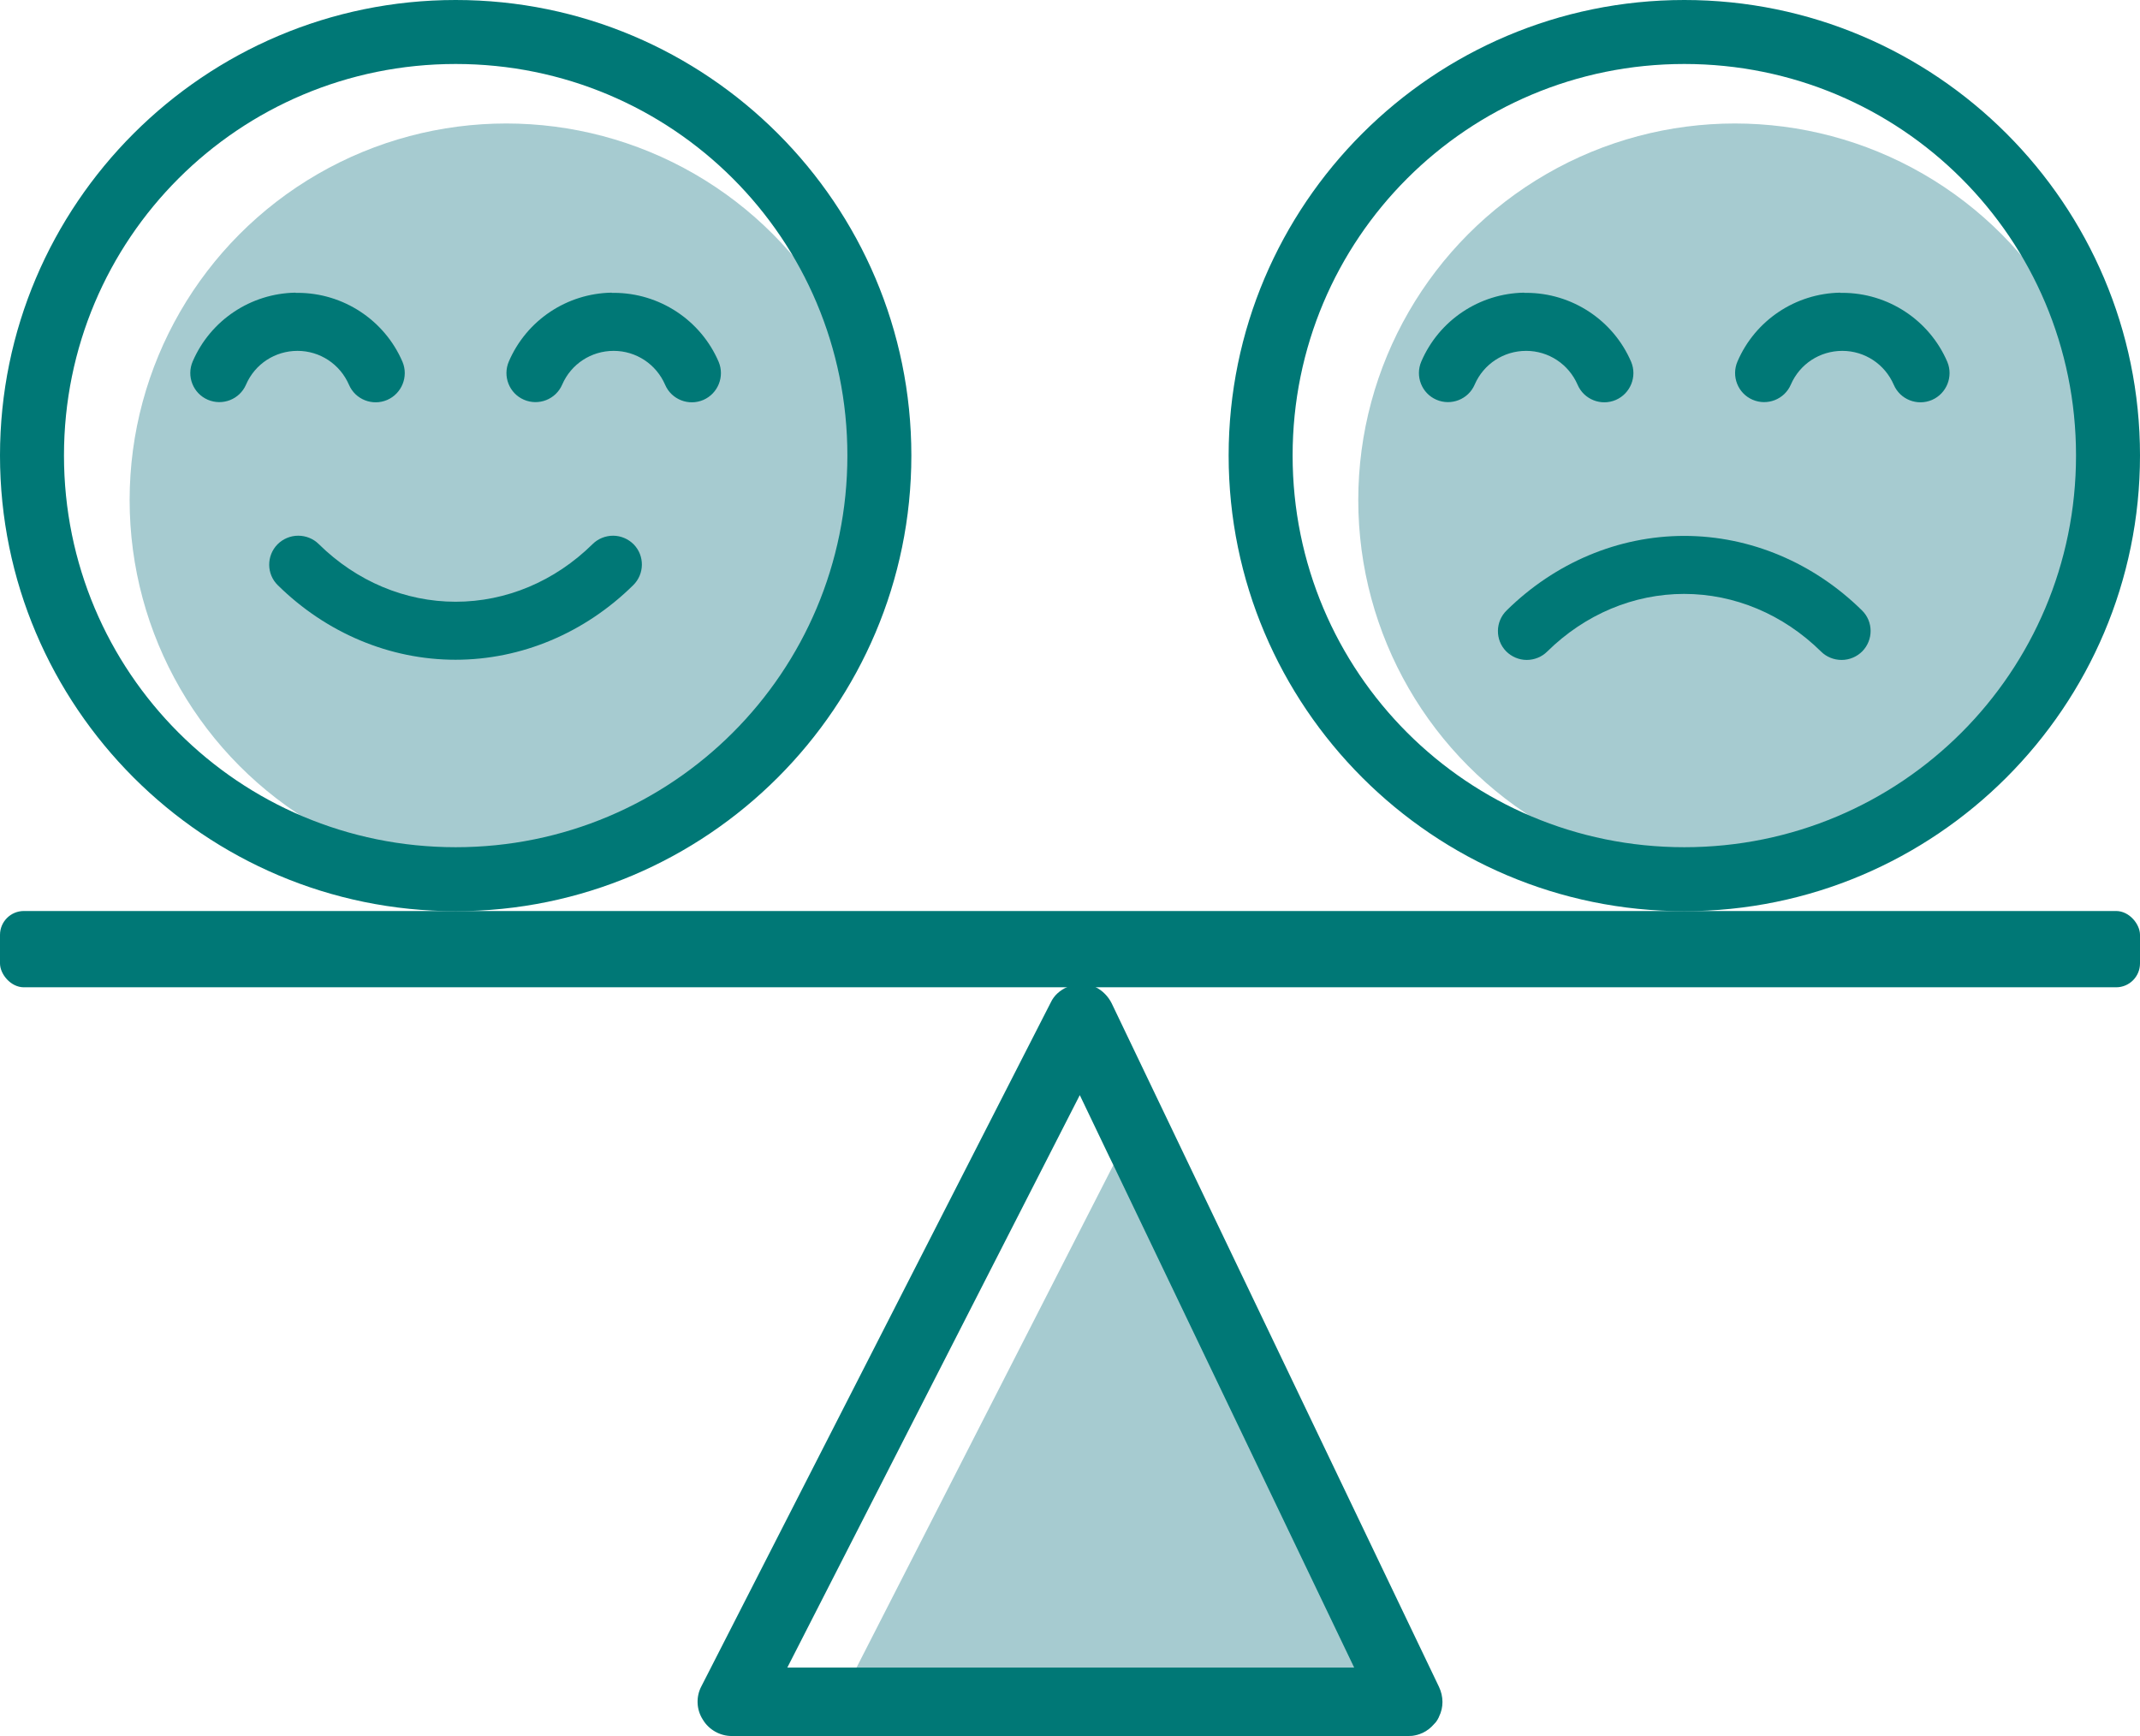
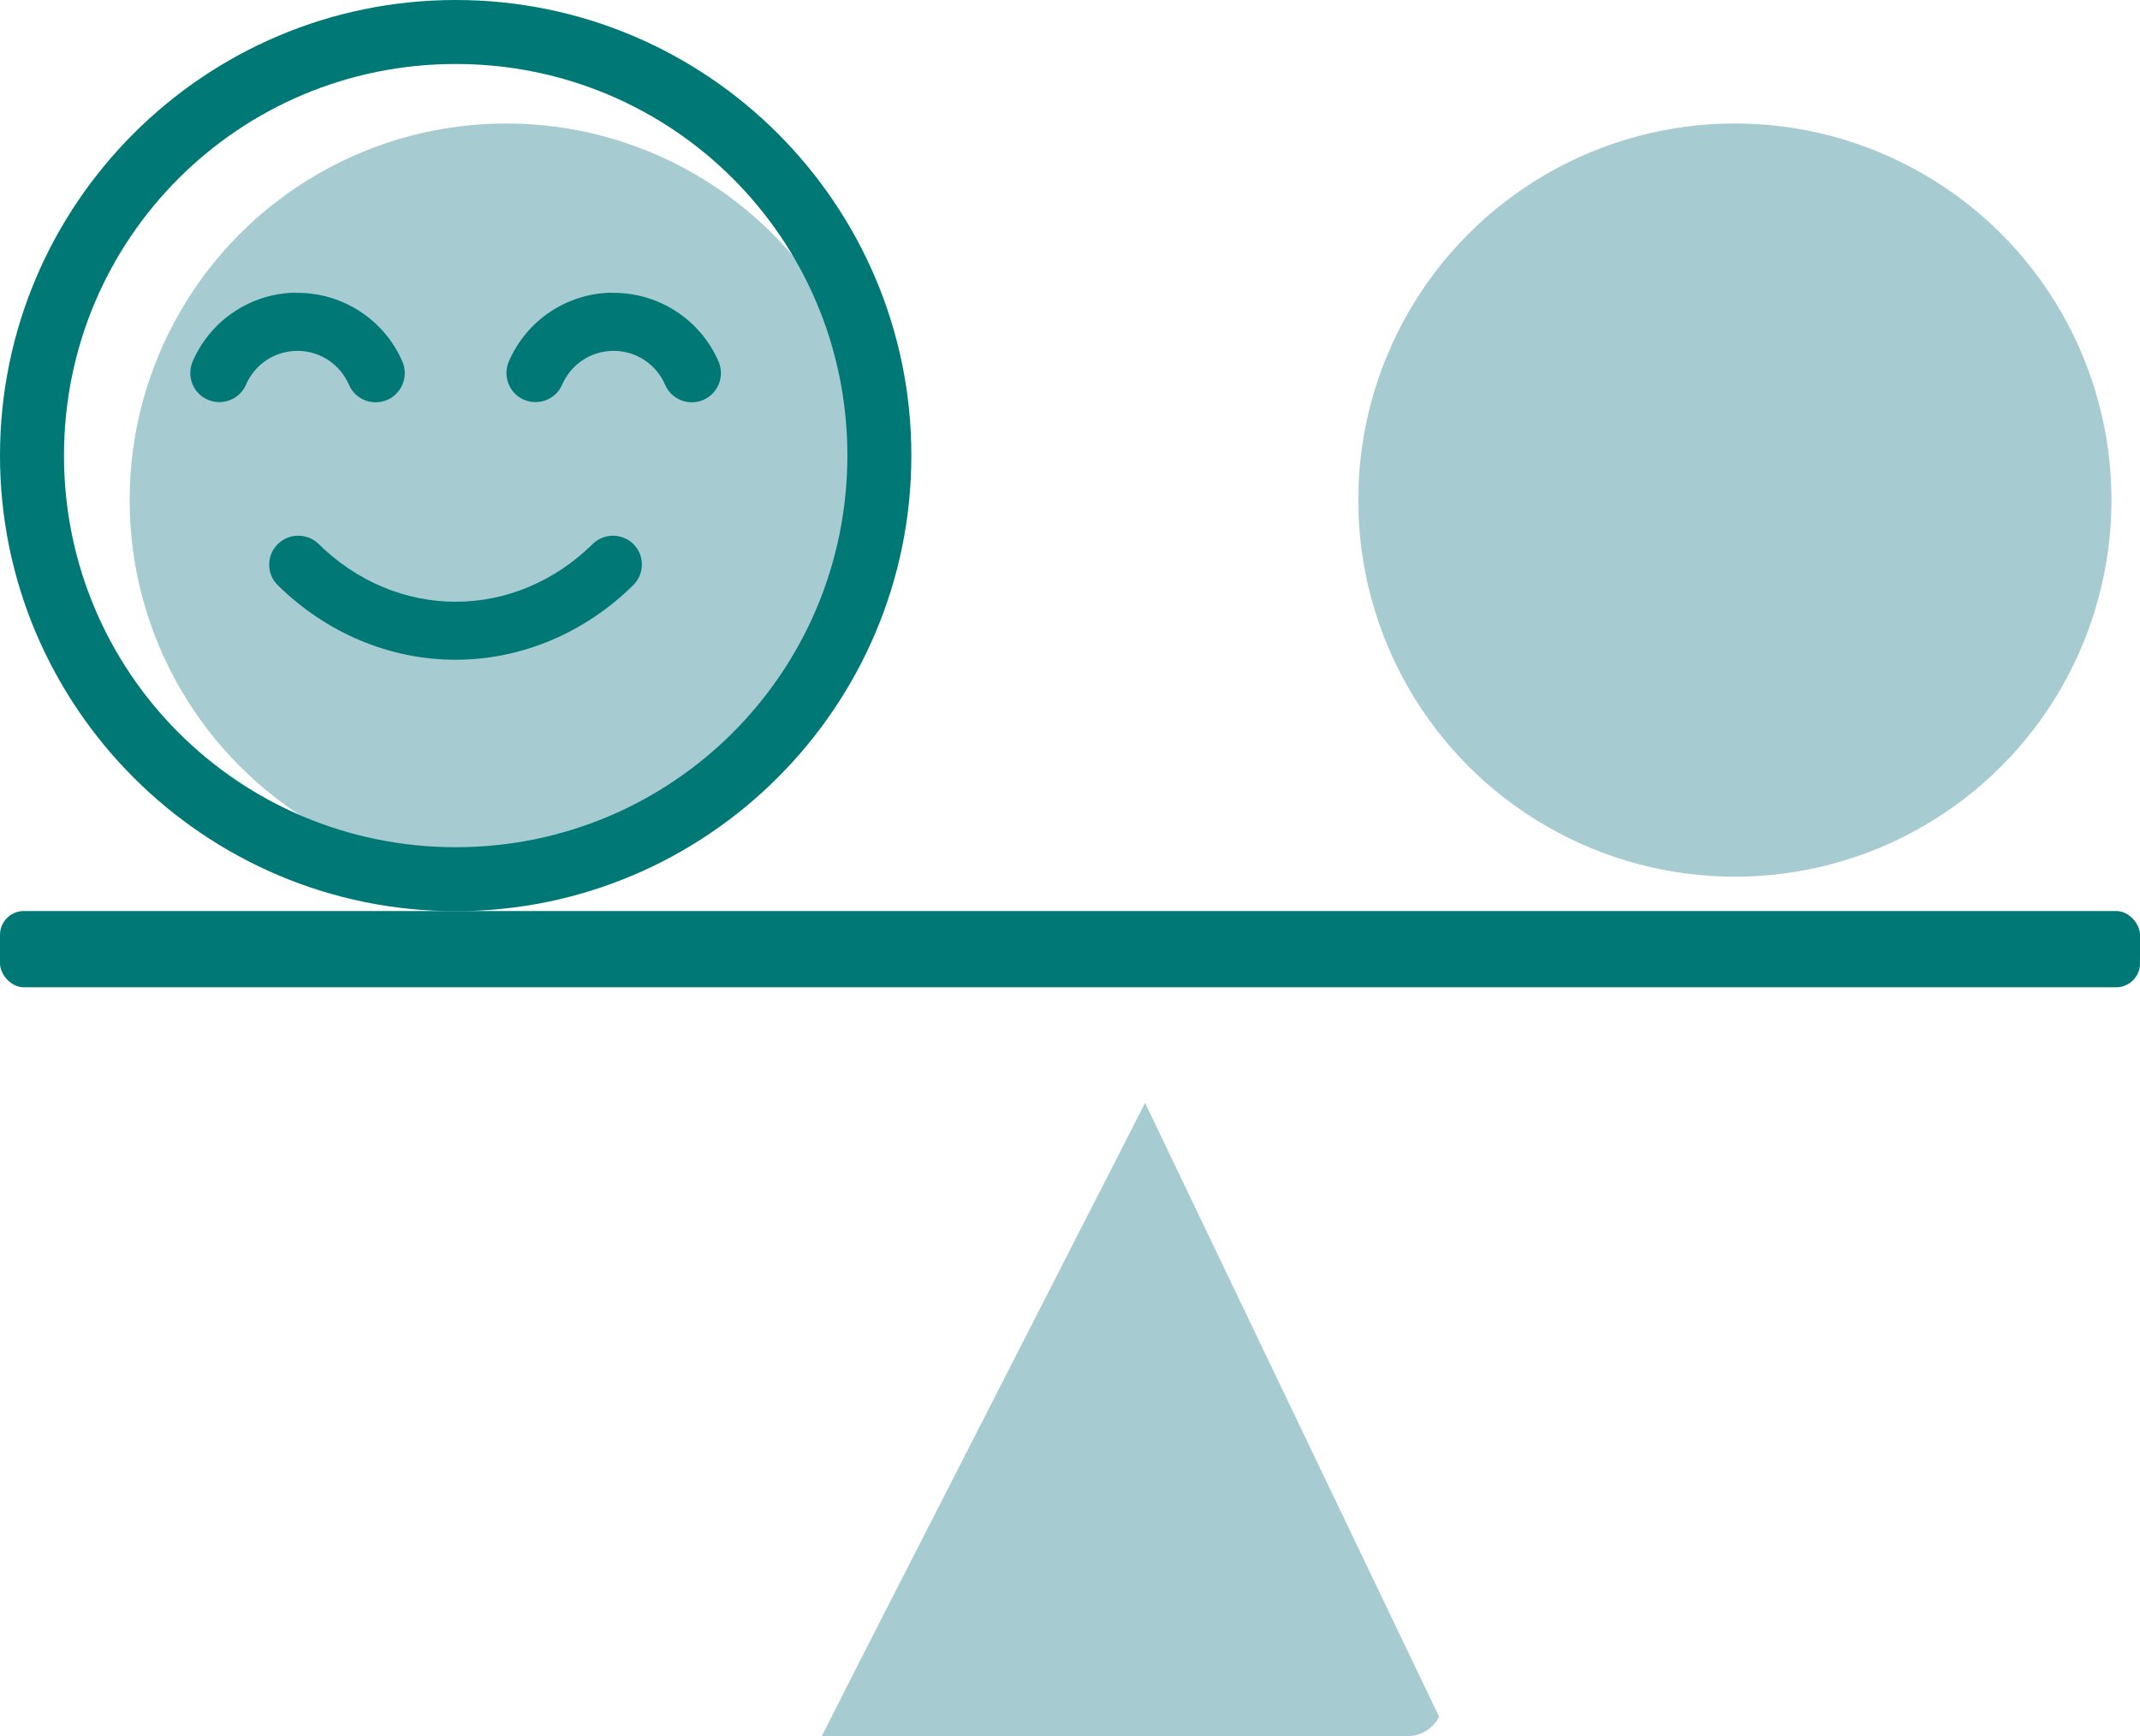
<svg xmlns="http://www.w3.org/2000/svg" id="Layer_2" data-name="Layer 2" viewBox="0 0 114.73 93.07">
  <defs>
    <style>
      .cls-1 {
        fill-rule: evenodd;
      }

      .cls-1, .cls-2, .cls-3 {
        stroke-width: 0px;
      }

      .cls-1, .cls-3 {
        fill: #007876;
      }

      .cls-2 {
        fill: #a6cbd0;
      }
    </style>
  </defs>
  <g id="Layer_1-2" data-name="Layer 1">
    <g>
      <g>
        <path class="cls-2" d="m77.15,92.03c-.03.06-.06.13-.1.19-.04.07-.1.14-.17.21-.34.4-.83.64-1.38.64h-31.44l1.86-3.67,13.77-26.94.23-.45,1.47-2.88,15.76,32.9Z" />
-         <path class="cls-3" d="m77.15,90.44l-17.55-36.65c-.19-.38-.49-.68-.86-.87-.22-.11-.49-.17-.76-.17s-.53.06-.77.17c-.37.16-.7.44-.88.83l-18.73,36.66c-.29.55-.27,1.24.08,1.78.32.54.92.88,1.55.88h36.27c.55,0,1.04-.24,1.38-.64.07-.07.13-.14.17-.21.04-.06.07-.13.1-.19.25-.5.24-1.08,0-1.59Zm-34.94-1.04l15.68-30.69,1.58,3.3.22.45,12.91,26.94h-30.39Z" />
      </g>
      <rect class="cls-3" x="0" y="48.84" width="114.73" height="4.09" rx="1.28" ry="1.28" />
      <g>
        <circle class="cls-2" cx="27.14" cy="26.81" r="20.19" />
        <path class="cls-1" d="m24.43,0C10.96,0,0,10.95,0,24.42s10.96,24.43,24.43,24.43,24.43-10.96,24.43-24.43C48.86,10.95,37.91,0,24.43,0Zm0,3.43c11.62,0,21,9.37,21,20.99s-9.38,21-21,21S3.43,36.04,3.43,24.42,12.81,3.43,24.43,3.43Zm-8.59,12.26c-2.4.04-4.56,1.48-5.51,3.69-.34.79.02,1.71.81,2.05,0,0,0,0,0,0,.79.34,1.71-.02,2.05-.81,0,0,0,0,0,0,.48-1.11,1.56-1.81,2.76-1.81s2.28.71,2.76,1.82c.34.79,1.26,1.15,2.05.81.78-.34,1.15-1.25.82-2.04-.96-2.24-3.18-3.7-5.62-3.7-.04,0-.07,0-.11,0Zm16.95,0c-2.4.04-4.56,1.48-5.51,3.69-.34.79.02,1.71.81,2.05,0,0,0,0,0,0,.79.34,1.71-.02,2.05-.81,0,0,0,0,0,0,.48-1.11,1.56-1.81,2.76-1.81s2.28.71,2.76,1.82c.34.79,1.26,1.15,2.05.81.78-.34,1.15-1.25.82-2.04-.96-2.24-3.18-3.7-5.62-3.7-.04,0-.07,0-.11,0Zm-16.81,13.03c-.41,0-.81.17-1.1.46-.6.61-.6,1.6.02,2.2,0,0,0,0,0,0,2.59,2.55,5.99,3.99,9.52,3.99,3.54,0,6.93-1.44,9.52-3.99.62-.6.63-1.59.03-2.2,0,0,0,0,0,0-.29-.29-.69-.46-1.1-.46-.41,0-.81.16-1.1.45-2.03,2-4.64,3.09-7.34,3.09-2.7,0-5.31-1.09-7.34-3.09-.29-.29-.69-.45-1.1-.45Z" />
      </g>
      <g>
        <circle class="cls-2" cx="93.01" cy="26.81" r="20.19" />
-         <path class="cls-1" d="m90.3,0c-13.47,0-24.43,10.95-24.43,24.42s10.96,24.43,24.43,24.43,24.43-10.96,24.43-24.43C114.73,10.95,103.78,0,90.3,0Zm0,3.43c11.62,0,21,9.37,21,20.99s-9.38,21-21,21-21-9.38-21-21S78.68,3.43,90.3,3.43Zm-8.59,12.26c-2.4.04-4.56,1.48-5.51,3.69-.34.79.02,1.71.81,2.05,0,0,0,0,0,0,.79.34,1.71-.02,2.05-.81,0,0,0,0,0,0,.48-1.11,1.56-1.81,2.76-1.81s2.28.71,2.76,1.82c.34.79,1.26,1.15,2.05.81.78-.34,1.15-1.25.82-2.04-.96-2.24-3.18-3.7-5.62-3.7-.04,0-.07,0-.11,0Zm16.95,0c-2.4.04-4.56,1.48-5.51,3.69-.34.79.02,1.71.81,2.05,0,0,0,0,0,0,.79.34,1.71-.02,2.05-.81,0,0,0,0,0,0,.48-1.11,1.56-1.81,2.76-1.81s2.28.71,2.76,1.82c.34.79,1.26,1.15,2.05.81.78-.34,1.15-1.25.82-2.04-.96-2.24-3.18-3.7-5.62-3.7-.04,0-.07,0-.11,0Zm.08,19.69c.41,0,.81-.17,1.1-.46.6-.61.6-1.6-.02-2.2,0,0,0,0,0,0-2.59-2.55-5.99-3.99-9.52-3.99-3.54,0-6.93,1.44-9.52,3.99-.62.6-.63,1.59-.03,2.2,0,0,0,0,0,0,.29.29.69.46,1.1.46.41,0,.81-.16,1.1-.45,2.03-2,4.64-3.09,7.34-3.09,2.7,0,5.31,1.09,7.34,3.09.29.29.69.45,1.1.45Z" />
      </g>
    </g>
  </g>
</svg>